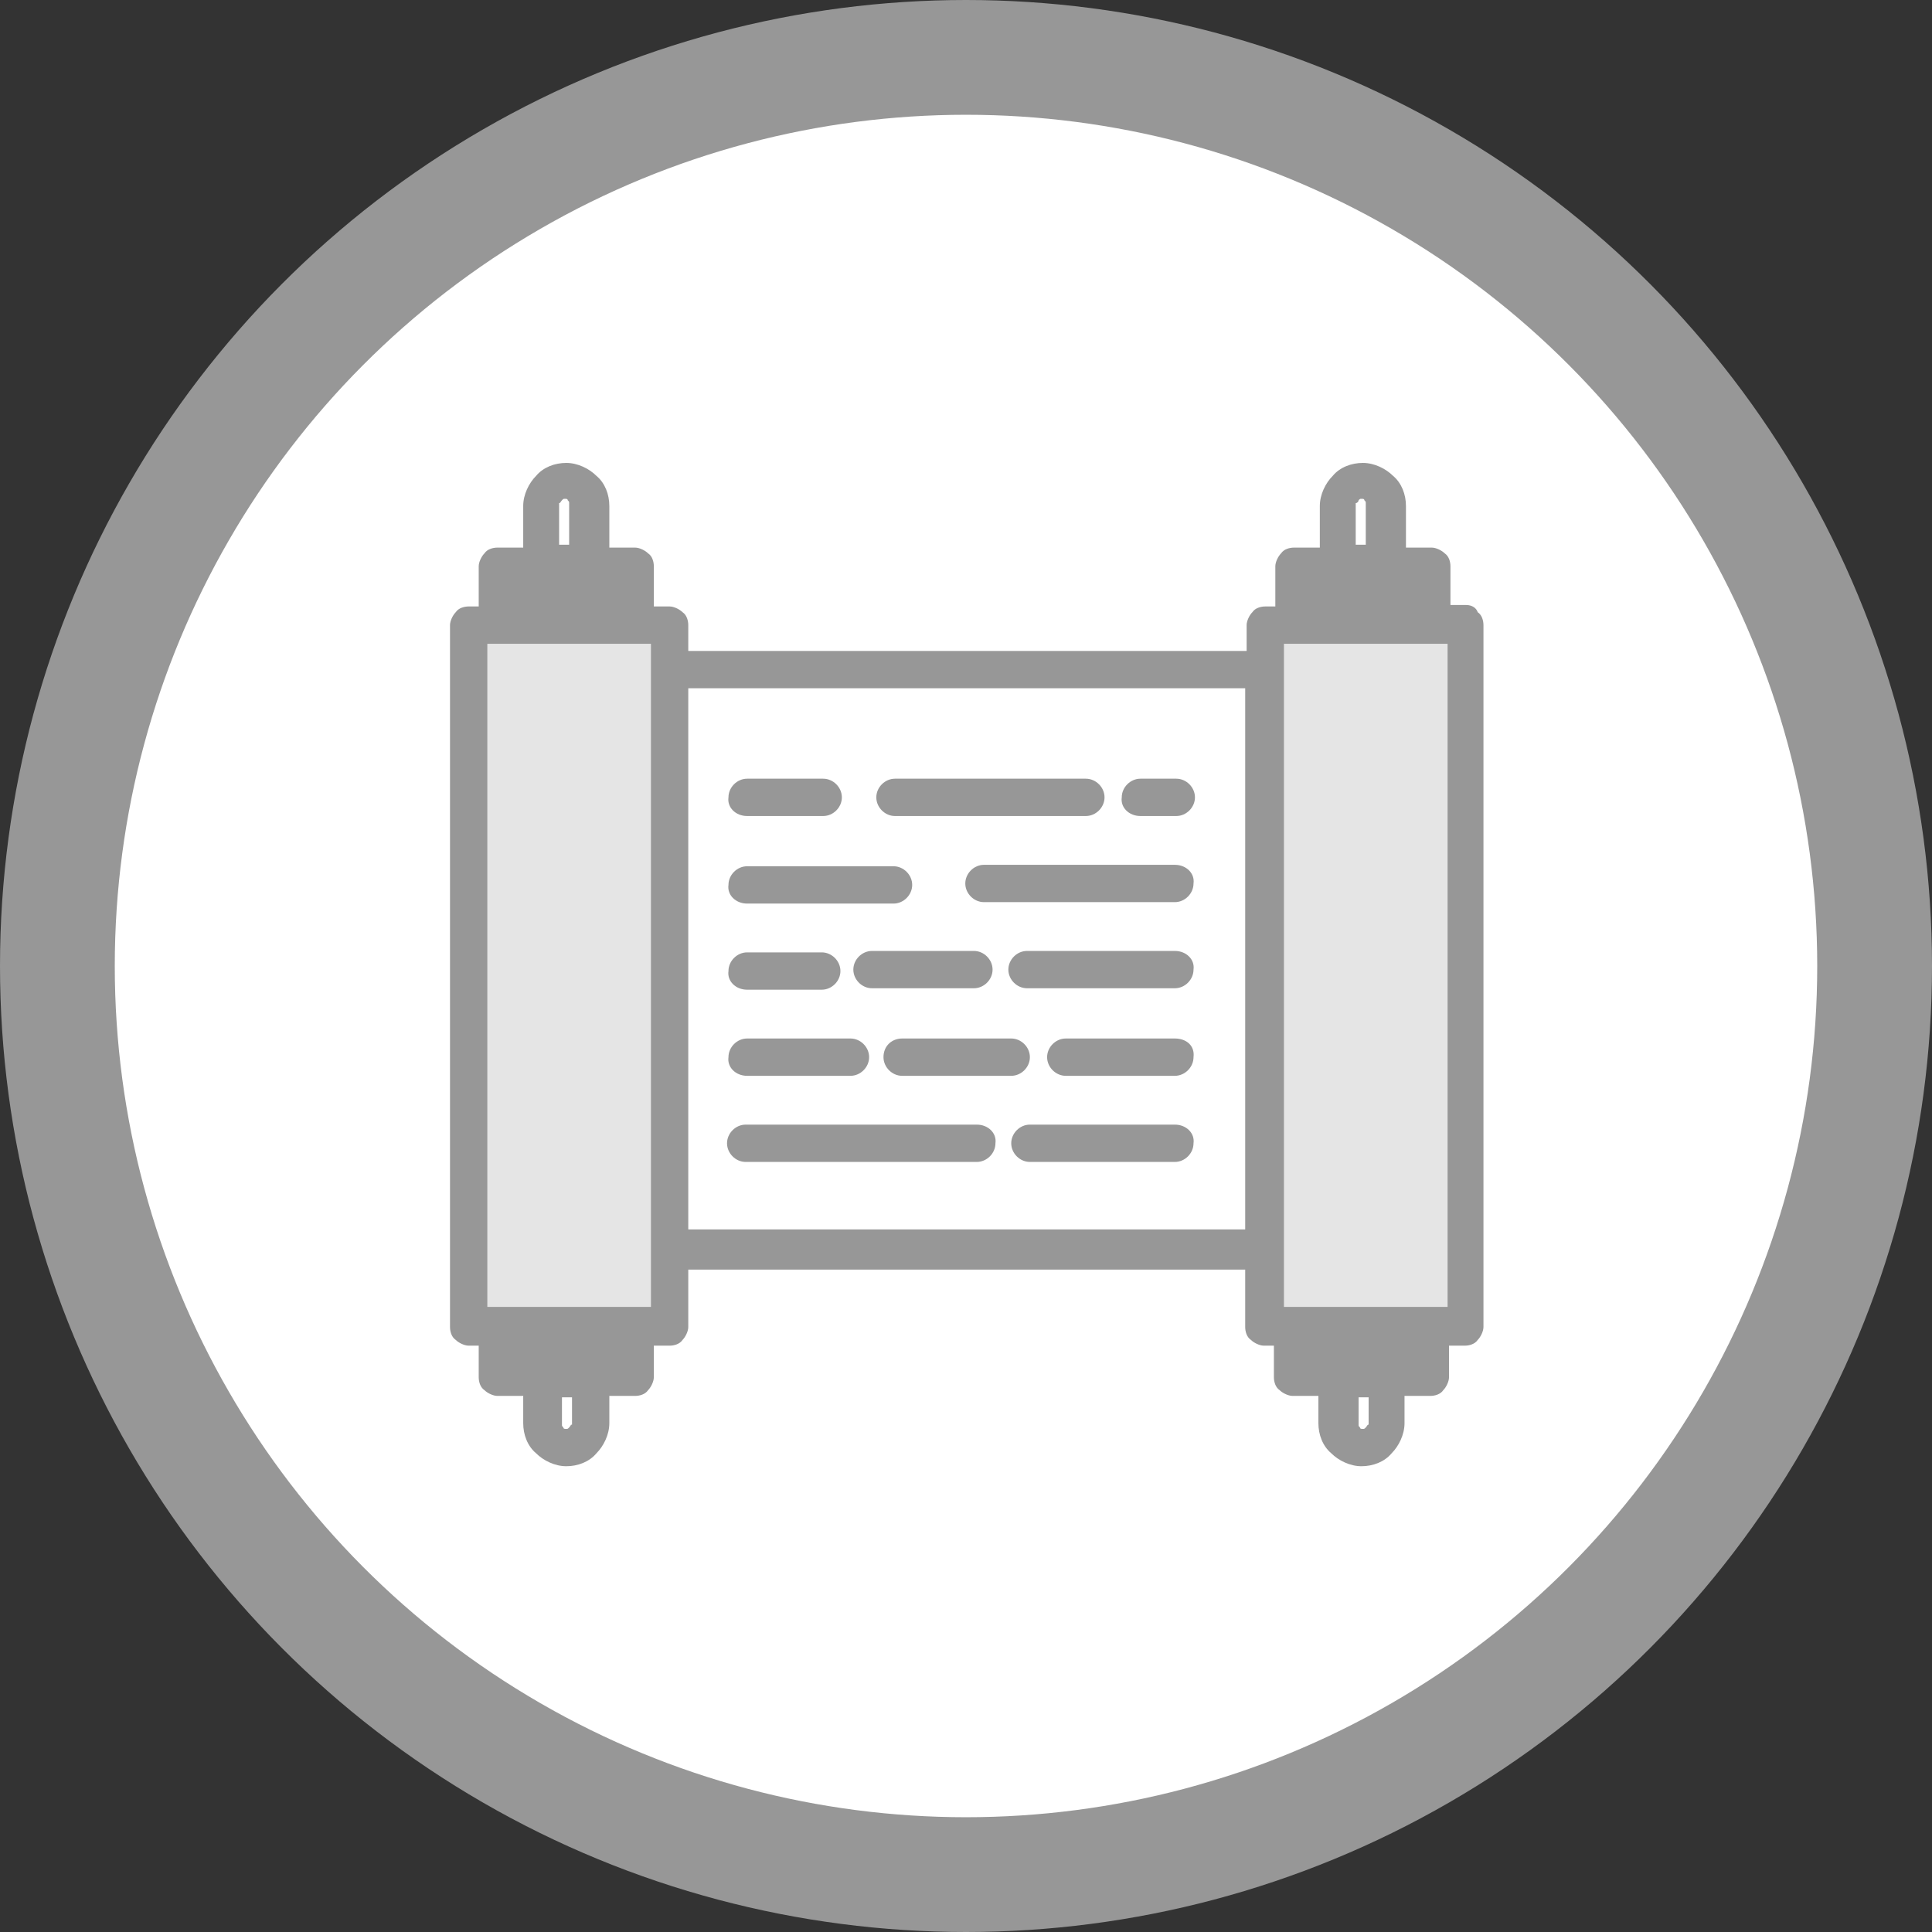
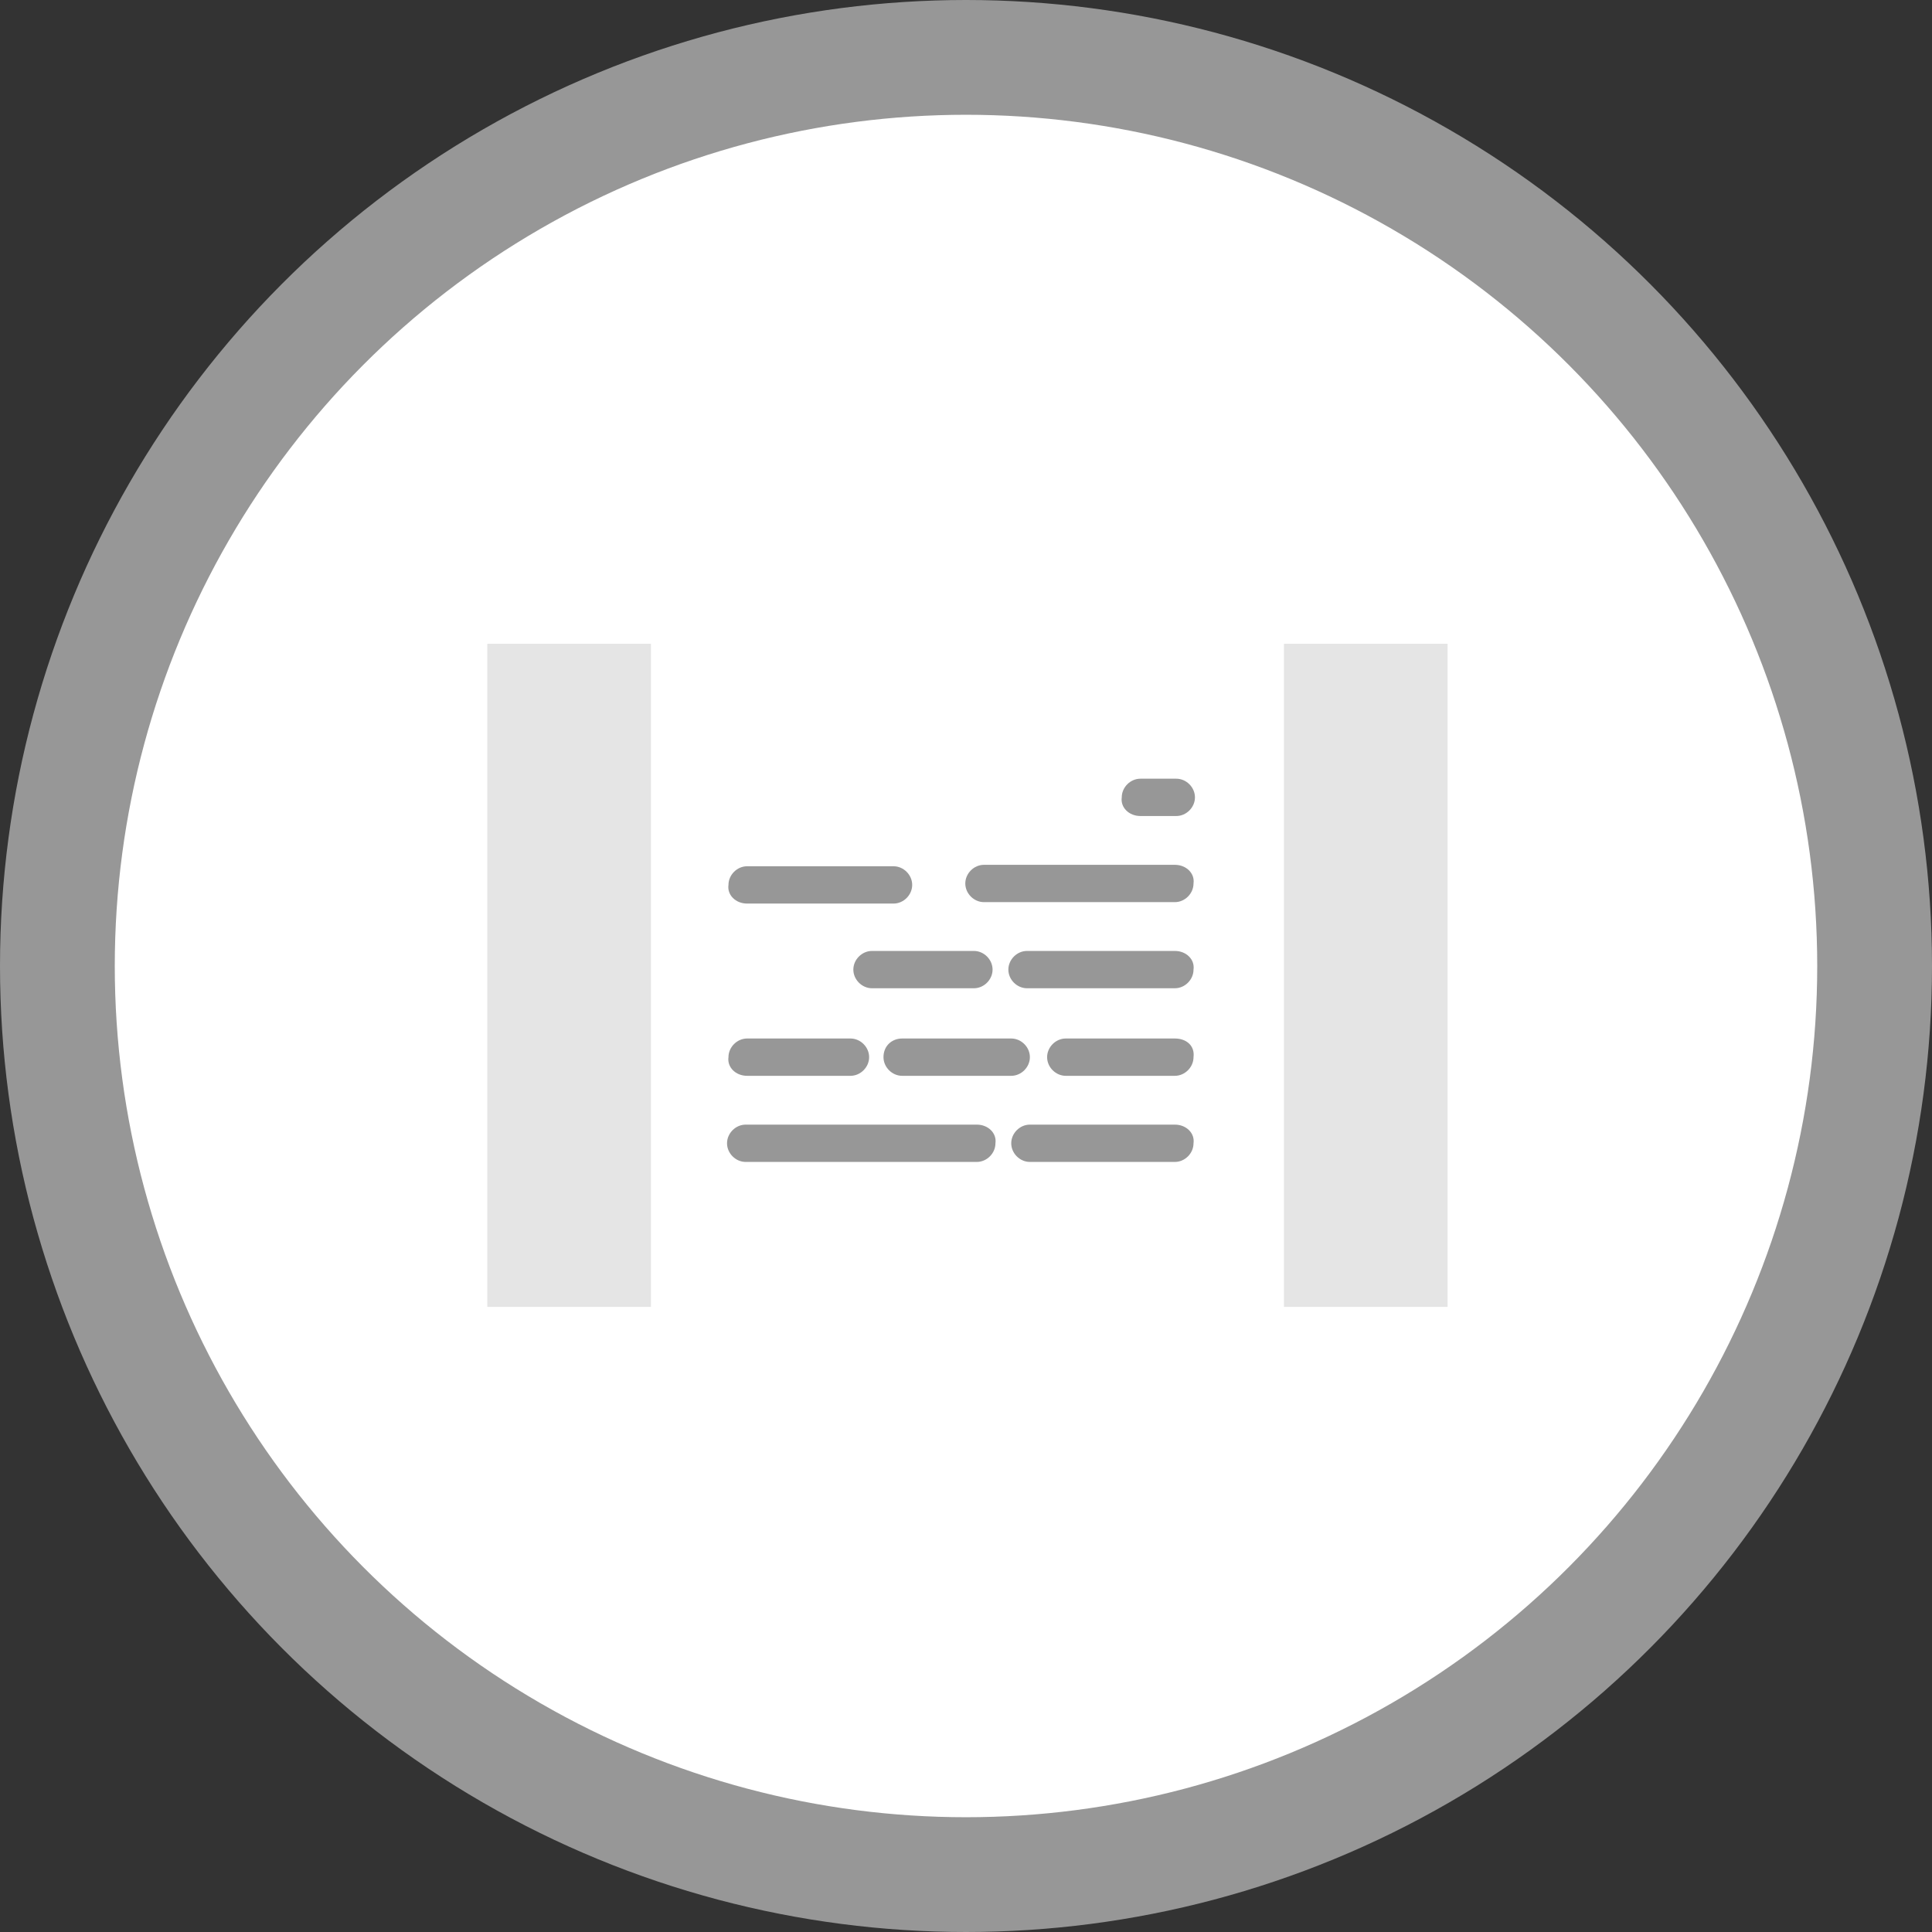
<svg xmlns="http://www.w3.org/2000/svg" width="505px" height="505px" viewBox="0 0 505 505" version="1.1">
  <rect x="0" y="0" width="505" height="505" fill="#333333" stroke="none" />
  <title>icon-about-history</title>
  <desc>Created with Sketch.</desc>
  <defs />
  <g id="Page-1" stroke="none" stroke-width="1" fill="none" fill-rule="evenodd">
    <g id="icon-about-history" transform="translate(15, 15)">
      <circle id="Oval" stroke="#979797" stroke-width="30" fill="#FFFFFF" cx="237.5" cy="237.5" r="237.5" />
      <g id="noun_158833_cc" transform="translate(102, 106)">
-         <path d="M262.129,37.145 L262.129,27.015 C262.129,25.889 261.754,24.388 260.628,23.638 C259.878,22.888 258.377,22.137 257.252,22.137 L250.498,22.137 L250.498,11.257 C250.498,8.255 249.373,5.254 247.122,3.378 C245.246,1.502 242.244,0.001 239.243,0.001 C236.241,0.001 233.24,1.127 231.364,3.378 C229.488,5.254 227.987,8.255 227.987,11.257 L227.987,22.137 L221.234,22.137 C220.108,22.137 218.608,22.512 217.857,23.638 C217.107,24.388 216.357,25.889 216.357,27.015 L216.357,37.52 L213.73,37.52 C212.605,37.52 211.104,37.895 210.354,39.021 C209.603,39.771 208.853,41.272 208.853,42.397 L208.853,49.15 L62.907,49.15 L62.907,42.397 C62.907,41.272 62.531,39.771 61.406,39.021 C60.656,38.27 59.155,37.52 58.029,37.52 L53.902,37.52 L53.902,27.015 C53.902,25.889 53.527,24.388 52.402,23.638 C51.651,22.888 50.15,22.137 49.025,22.137 L42.272,22.137 L42.272,11.257 C42.272,8.255 41.146,5.254 38.895,3.378 C37.019,1.502 34.018,0.001 31.016,0.001 C28.015,0.001 25.013,1.127 23.137,3.378 C21.261,5.254 19.761,8.255 19.761,11.257 L19.761,22.137 L13.007,22.137 C11.882,22.137 10.381,22.512 9.631,23.638 C8.88,24.388 8.13,25.889 8.13,27.015 L8.13,37.52 L5.504,37.52 C4.378,37.52 2.877,37.895 2.127,39.021 C1.377,39.771 0.626,41.272 0.626,42.397 L0.626,225.862 C0.626,226.987 1.001,228.488 2.127,229.238 C2.877,229.989 4.378,230.739 5.504,230.739 L8.13,230.739 L8.13,238.993 C8.13,240.119 8.505,241.619 9.631,242.37 C10.381,243.12 11.882,243.87 13.007,243.87 L19.761,243.87 L19.761,250.999 C19.761,254 20.886,257.002 23.137,258.878 C25.013,260.754 28.015,262.254 31.016,262.254 C34.018,262.254 37.019,261.129 38.895,258.878 C40.771,257.002 42.272,254 42.272,250.999 L42.272,243.87 L49.025,243.87 C50.15,243.87 51.651,243.495 52.402,242.37 C53.152,241.619 53.902,240.119 53.902,238.993 L53.902,230.739 L58.029,230.739 C59.155,230.739 60.656,230.364 61.406,229.238 C62.156,228.488 62.907,226.987 62.907,225.862 L62.907,210.854 L208.478,210.854 L208.478,225.862 C208.478,226.987 208.853,228.488 209.978,229.238 C210.729,229.989 212.23,230.739 213.355,230.739 L215.981,230.739 L215.981,238.993 C215.981,240.119 216.357,241.619 217.482,242.37 C218.232,243.12 219.733,243.87 220.859,243.87 L227.612,243.87 L227.612,250.999 C227.612,254 228.738,257.002 230.989,258.878 C232.865,260.754 235.866,262.254 238.868,262.254 C241.869,262.254 244.87,261.129 246.746,258.878 C248.622,257.002 250.123,254 250.123,250.999 L250.123,243.87 L256.876,243.87 C258.002,243.87 259.503,243.495 260.253,242.37 C261.003,241.619 261.754,240.119 261.754,238.993 L261.754,230.739 L265.881,230.739 C267.006,230.739 268.507,230.364 269.257,229.238 C270.008,228.488 270.758,226.987 270.758,225.862 L270.758,42.397 C270.758,41.272 270.383,39.771 269.257,39.021 C268.882,37.895 267.757,37.145 266.256,37.145 L262.129,37.145 Z M239.993,252.125 C239.618,252.5 239.618,252.5 239.243,252.5 C238.868,252.5 238.492,252.5 238.492,252.125 C238.117,251.749 238.117,251.749 238.117,251.374 L238.117,244.246 L240.743,244.246 L240.743,251.374 C240.368,251.374 240.368,251.749 239.993,252.125 Z M31.766,252.125 C31.391,252.5 31.391,252.5 31.016,252.5 C30.641,252.5 30.266,252.5 30.266,252.125 C29.891,251.749 29.891,251.749 29.891,251.374 L29.891,244.246 L32.517,244.246 L32.517,251.374 C32.142,251.374 32.142,251.749 31.766,252.125 Z M29.891,9.756 C30.266,9.381 30.266,9.381 30.641,9.381 C31.016,9.381 31.391,9.381 31.391,9.756 C31.766,10.131 31.766,10.131 31.766,10.507 L31.766,21.387 L29.14,21.387 L29.14,10.507 C29.515,10.507 29.515,10.131 29.891,9.756 L29.891,9.756 Z M62.907,58.905 L208.478,58.905 L208.478,200.349 L62.907,200.349 L62.907,58.905 Z M238.117,9.756 C238.492,9.381 238.492,9.381 238.868,9.381 C239.243,9.381 239.618,9.381 239.618,9.756 C239.993,10.131 239.993,10.131 239.993,10.507 L239.993,21.387 L237.367,21.387 L237.367,10.507 C237.742,10.507 238.117,10.131 238.117,9.756 L238.117,9.756 Z" id="Shape" fill="#979797" />
        <polygon id="Path" fill="#E5E5E5" points="10.381 220.609 10.381 47.275 53.152 47.275 53.152 220.609" />
        <polygon id="Path" fill="#E5E5E5" points="218.608 220.609 218.608 47.275 261.379 47.275 261.379 220.609" />
        <path d="M181.089,92.297 L181.089,92.297 L190.469,92.297 C193.095,92.297 195.346,90.045 195.346,87.419 C195.346,84.793 193.095,82.542 190.469,82.542 L181.089,82.542 C178.463,82.542 176.212,84.793 176.212,87.419 C175.837,90.045 178.088,92.297 181.089,92.297 L181.089,92.297 Z" id="Shape" fill="#979797" />
-         <path d="M116.933,92.297 L116.933,92.297 L166.832,92.297 C169.459,92.297 171.71,90.045 171.71,87.419 C171.71,84.793 169.459,82.542 166.832,82.542 L116.933,82.542 C114.307,82.542 112.056,84.793 112.056,87.419 C112.056,90.045 114.307,92.297 116.933,92.297 L116.933,92.297 Z" id="Shape" fill="#979797" />
-         <path d="M78.289,92.297 L78.289,92.297 L98.174,92.297 C100.8,92.297 103.051,90.045 103.051,87.419 C103.051,84.793 100.8,82.542 98.174,82.542 L78.289,82.542 C75.663,82.542 73.412,84.793 73.412,87.419 C73.037,90.045 75.288,92.297 78.289,92.297 L78.289,92.297 Z" id="Shape" fill="#979797" />
        <path d="M190.094,105.053 L140.194,105.053 C137.568,105.053 135.317,107.304 135.317,109.93 C135.317,112.556 137.568,114.807 140.194,114.807 L140.194,114.807 L190.094,114.807 C192.72,114.807 194.971,112.556 194.971,109.93 C195.346,107.304 193.095,105.053 190.094,105.053 L190.094,105.053 Z" id="Shape" fill="#979797" />
        <path d="M78.289,115.183 L78.289,115.183 L116.558,115.183 C119.184,115.183 121.435,112.932 121.435,110.305 C121.435,107.679 119.184,105.428 116.558,105.428 L78.289,105.428 C75.663,105.428 73.412,107.679 73.412,110.305 C73.037,112.932 75.288,115.183 78.289,115.183 L78.289,115.183 Z" id="Shape" fill="#979797" />
        <path d="M190.094,127.564 L151.45,127.564 C148.824,127.564 146.573,129.815 146.573,132.441 C146.573,135.067 148.824,137.318 151.45,137.318 L151.45,137.318 L190.094,137.318 C192.72,137.318 194.971,135.067 194.971,132.441 C195.346,129.815 193.095,127.564 190.094,127.564 L190.094,127.564 Z" id="Shape" fill="#979797" />
        <path d="M137.568,127.564 L110.93,127.564 C108.304,127.564 106.053,129.815 106.053,132.441 C106.053,135.067 108.304,137.318 110.93,137.318 L110.93,137.318 L137.568,137.318 C140.194,137.318 142.445,135.067 142.445,132.441 C142.445,129.815 140.194,127.564 137.568,127.564 L137.568,127.564 Z" id="Shape" fill="#979797" />
-         <path d="M78.289,137.694 L78.289,137.694 L97.799,137.694 C100.425,137.694 102.676,135.443 102.676,132.816 C102.676,130.19 100.425,127.939 97.799,127.939 L78.289,127.939 C75.663,127.939 73.412,130.19 73.412,132.816 C73.037,135.443 75.288,137.694 78.289,137.694 L78.289,137.694 Z" id="Shape" fill="#979797" />
        <path d="M190.094,150.45 L161.58,150.45 C158.954,150.45 156.702,152.701 156.702,155.327 C156.702,157.954 158.954,160.205 161.58,160.205 L161.58,160.205 L190.094,160.205 C192.72,160.205 194.971,157.954 194.971,155.327 C195.346,152.326 193.095,150.45 190.094,150.45 L190.094,150.45 Z" id="Shape" fill="#979797" />
        <path d="M113.932,155.327 C113.932,157.954 116.183,160.205 118.809,160.205 L118.809,160.205 L147.323,160.205 C149.949,160.205 152.2,157.954 152.2,155.327 C152.2,152.701 149.949,150.45 147.323,150.45 L118.809,150.45 C116.183,150.45 113.932,152.326 113.932,155.327 L113.932,155.327 Z" id="Shape" fill="#979797" />
        <path d="M78.289,160.205 L78.289,160.205 L105.302,160.205 C107.929,160.205 110.18,157.954 110.18,155.327 C110.18,152.701 107.929,150.45 105.302,150.45 L78.289,150.45 C75.663,150.45 73.412,152.701 73.412,155.327 C73.037,157.954 75.288,160.205 78.289,160.205 L78.289,160.205 Z" id="Shape" fill="#979797" />
        <path d="M190.094,172.961 L152.2,172.961 C149.574,172.961 147.323,175.212 147.323,177.838 C147.323,180.465 149.574,182.716 152.2,182.716 L152.2,182.716 L190.094,182.716 C192.72,182.716 194.971,180.465 194.971,177.838 C195.346,175.212 193.095,172.961 190.094,172.961 L190.094,172.961 Z" id="Shape" fill="#979797" />
        <path d="M138.318,172.961 L77.914,172.961 C75.288,172.961 73.037,175.212 73.037,177.838 C73.037,180.465 75.288,182.716 77.914,182.716 L77.914,182.716 L138.318,182.716 C140.945,182.716 143.196,180.465 143.196,177.838 C143.571,175.212 141.32,172.961 138.318,172.961 L138.318,172.961 Z" id="Shape" fill="#979797" />
      </g>
    </g>
  </g>
</svg>